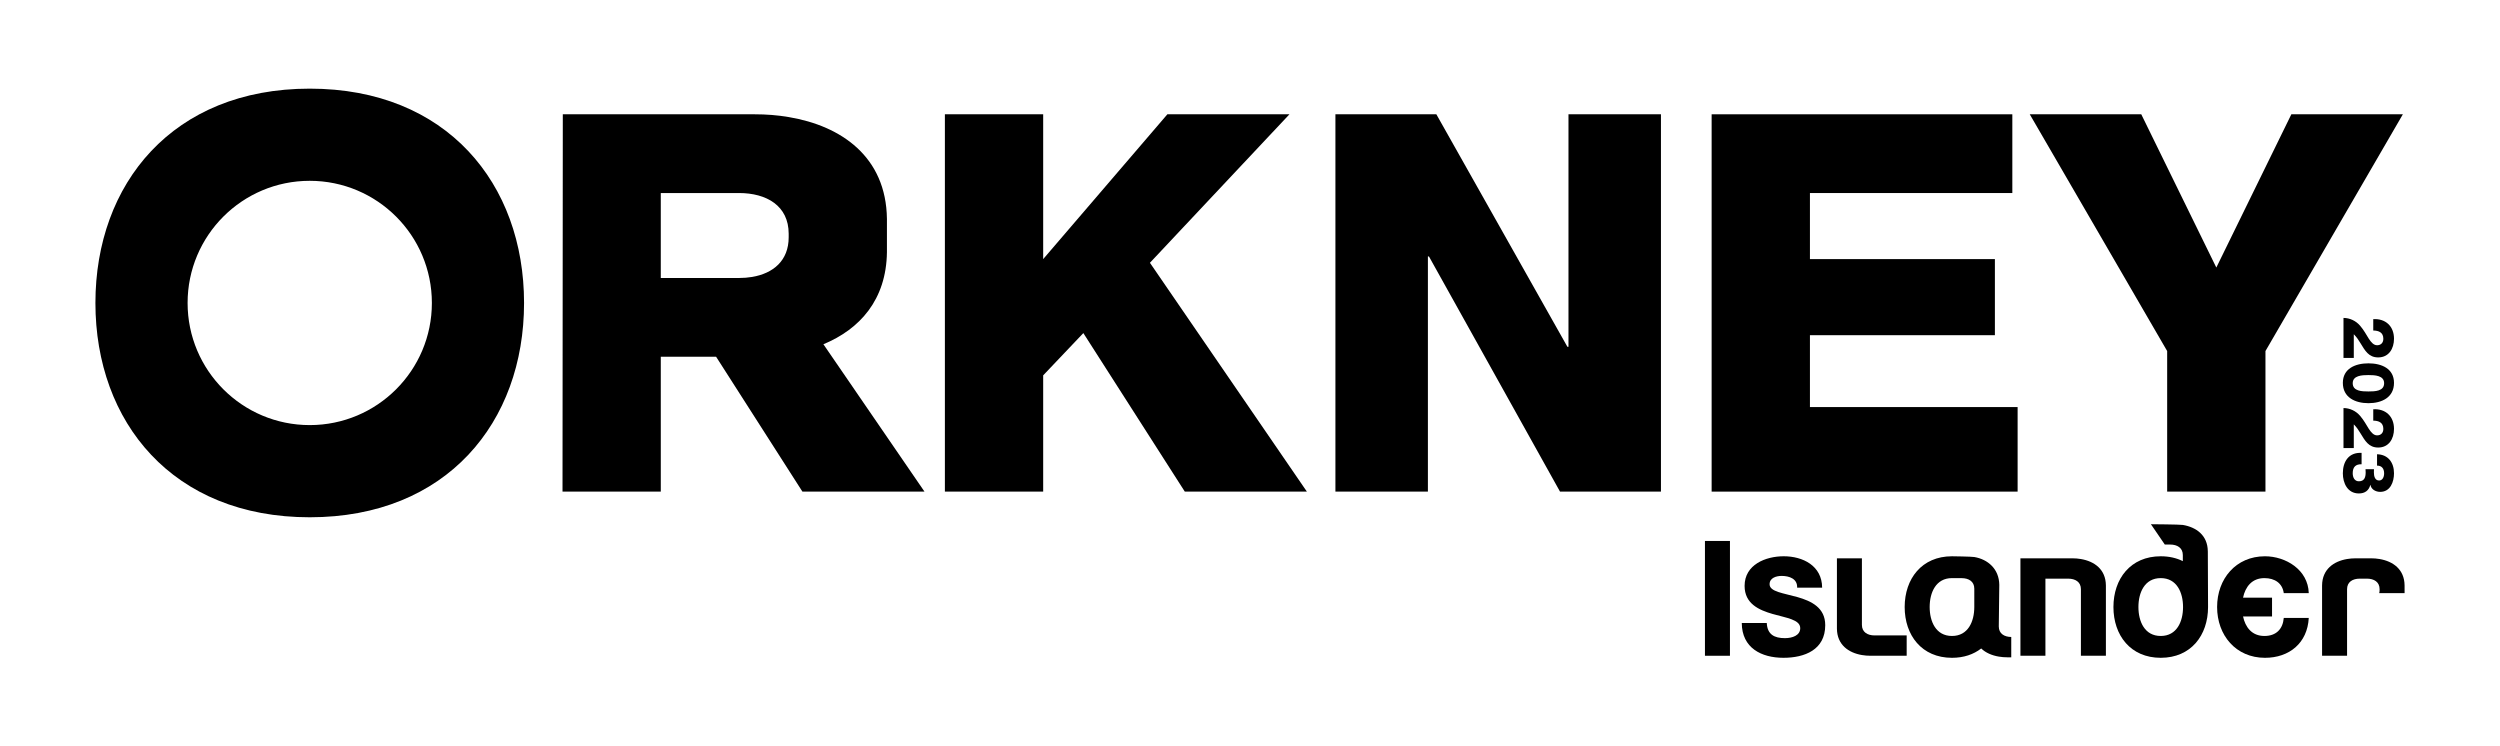
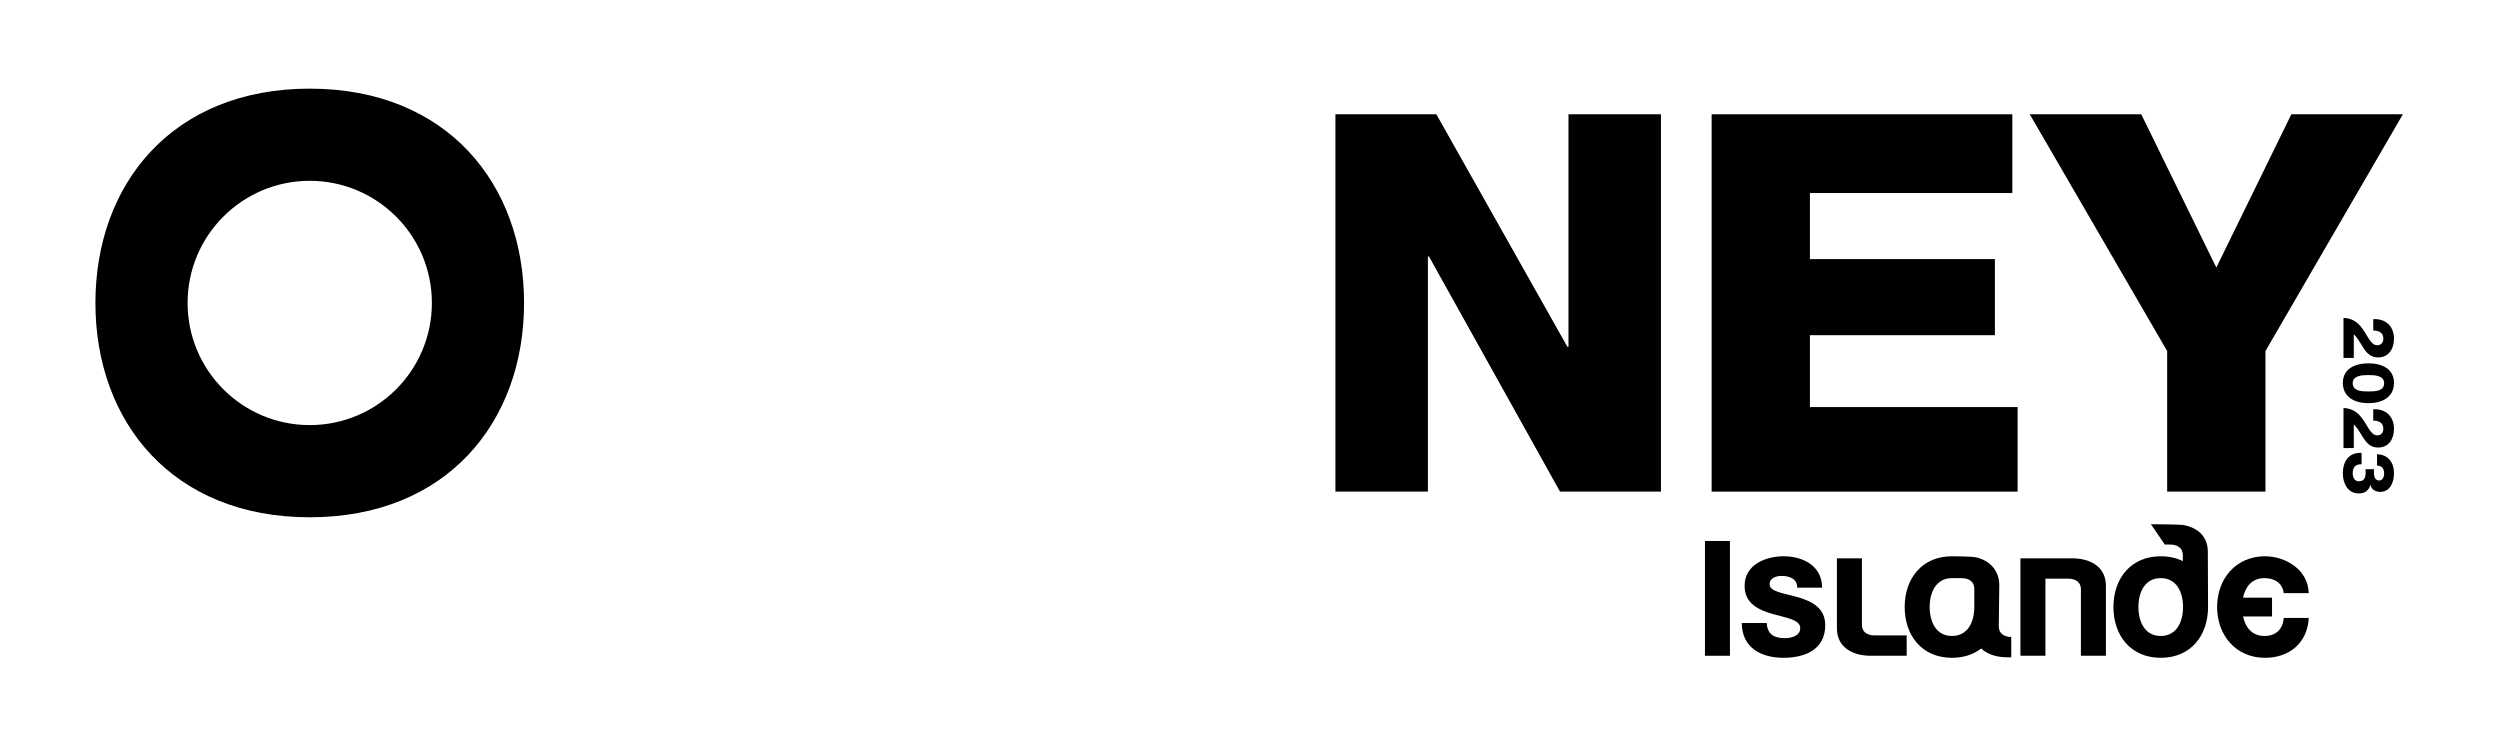
<svg xmlns="http://www.w3.org/2000/svg" version="1.1" id="Layer_1" x="0px" y="0px" width="611.594px" height="182.608px" viewBox="0 0 611.594 182.608" enable-background="new 0 0 611.594 182.608" xml:space="preserve">
  <g>
-     <polygon points="231.155,27.961 255.201,27.961 255.201,63.385 285.583,27.961 315.447,27.961 281.316,64.289 319.712,120.268    289.848,120.268 265.027,81.484 255.201,91.827 255.201,120.268 231.155,120.268  " />
    <polygon points="326.693,27.961 351.386,27.961 383.449,84.846 383.708,84.846 383.708,27.961 406.332,27.961 406.332,120.268    381.638,120.268 349.576,62.738 349.318,62.738 349.318,120.268 326.693,120.268  " />
    <polygon points="418.73,27.961 492.292,27.961 492.292,47.225 442.777,47.225 442.777,63.385 488.025,63.385 488.025,82.001    442.777,82.001 442.777,99.584 493.584,99.584 493.584,120.268 418.73,120.268  " />
    <polygon points="560.551,27.961 542.195,65.452 523.835,27.961 496.556,27.961 530.17,85.881 530.17,120.27 554.217,120.27    554.217,85.881 587.831,27.961  " />
    <g>
-       <path d="M192.941,58.049c0,5.726-3.785,8.835-8.957,9.702c-1.016,0.171-2.089,0.256-3.195,0.256h-19.137V47.224h19.137    c6.726,0,12.152,3.104,12.152,9.958V58.049z M209.354,95.762v-0.006l-7.92-11.54c8.879-3.672,15.395-10.853,15.542-22.517    c0.006-0.042,0.006-3.395,0-7.969h0.006v-0.035c0-0.022,0-0.051-0.006-0.071c0.006-0.028,0-0.064,0-0.092    c-0.191-15.15-11.123-22.736-24.035-24.896c-2.699-0.463-5.483-0.676-8.275-0.676h-46.984l-0.071,92.307h24.042V87.27h13.531    l2.504,3.911h-0.001l18.615,29.087h0.006h13.104h16.754L209.354,95.762z" />
      <path d="M75.773,103.994c-16.502,0-29.879-13.377-29.879-29.879s13.377-29.88,29.879-29.88c16.503,0,29.88,13.378,29.88,29.88    S92.276,103.994,75.773,103.994 M75.774,21.685c-33.514,0-52.431,23.255-52.431,52.431s18.917,52.43,52.431,52.43    c33.513,0,52.43-23.254,52.43-52.43S109.287,21.685,75.774,21.685" />
    </g>
    <rect x="417.095" y="132.338" width="6.116" height="28.086" />
    <g>
      <path d="M439.715,146.068c-3.421-0.969-6.806-1.303-6.806-3.139c0-1.568,1.644-2.037,2.957-2.037c1.877,0,3.881,0.703,3.781,2.871    h6.116c-0.032-5.375-4.735-7.678-9.401-7.678c-4.406,0-9.568,2.037-9.568,7.244c0,4.373,3.517,5.91,6.871,6.879    c3.386,0.967,6.74,1.367,6.74,3.471c0,1.77-1.908,2.438-3.748,2.438c-2.598,0-4.308-0.902-4.438-3.707h-6.116    c0.033,6.109,4.801,8.514,10.191,8.514c5.164,0,10.227-1.936,10.227-7.979C446.521,148.639,443.102,147.035,439.715,146.068" />
      <path d="M509.07,136.76c-0.686-0.119-1.395-0.176-2.105-0.176h-2.601v0.004h-10.09v23.836h6.114v-18.863h4.617h0.002h0.971    c1.711,0,3.092,0.801,3.092,2.572v16.291h6.113v-17.127c0-0.035,0-0.074-0.002-0.107    C515.134,139.277,512.355,137.318,509.07,136.76" />
      <path d="M459.557,155.449h-0.971c-1.712,0-3.093-0.803-3.093-2.572v-16.291h-6.113v17.125c0,0.037,0,0.074,0.001,0.109    c0.049,3.912,2.828,5.871,6.112,6.428c0.687,0.119,1.395,0.176,2.104,0.176h2.601v-0.002h6.246v-4.975h-6.887L459.557,155.449z" />
      <path d="M482.986,148.504c0,3.539-1.514,7.078-5.458,7.078c-3.945,0-5.458-3.539-5.458-7.078c0-3.537,1.513-7.076,5.458-7.076    c0.03,0,2.366,0.01,2.366,0.01c1.713,0,3.093,0.801,3.093,2.57L482.986,148.504z M488.979,153.258c0,0,0.122-10.158,0.122-10.191    c-0.049-3.914-2.829-6.242-6.114-6.799c-0.687-0.119-5.313-0.182-5.459-0.182c-7.397,0-11.573,5.51-11.573,12.418    c0,6.91,4.176,12.42,11.573,12.42c2.896,0,5.296-0.844,7.147-2.283c1.112,1.068,2.644,1.707,4.304,1.988    c0.685,0.119,1.394,0.174,2.104,0.174h0.945v-4.975C490.335,155.814,488.979,155.012,488.979,153.258" />
      <path d="M528.598,155.582c-3.946,0-5.459-3.539-5.459-7.078c0-3.537,1.513-7.076,5.459-7.076c3.944,0,5.457,3.539,5.457,7.076    C534.055,152.043,532.542,155.582,528.598,155.582 M540.117,134.955c0-0.037,0-0.074-0.004-0.109    c-0.047-3.912-2.828-5.871-6.111-6.428c-0.688-0.121-7.805-0.174-7.805-0.174l3.395,4.973h1.316c1.713,0,3.094,0.801,3.094,2.572    v1.488c-1.539-0.764-3.348-1.191-5.403-1.191c-7.397,0-11.573,5.51-11.573,12.418c0,6.912,4.176,12.42,11.573,12.42    s11.573-5.508,11.573-12.42C540.171,148.053,540.117,134.955,540.117,134.955" />
      <path d="M553.962,141.428c2.564,0,4.406,1.27,4.734,3.672h6.114c-0.163-5.74-5.654-9.014-10.718-9.014    c-7.1,0-11.704,5.51-11.704,12.418c0,6.912,4.604,12.42,11.704,12.42c5.951,0,10.391-3.605,10.718-9.748h-6.114    c-0.23,2.738-1.874,4.406-4.734,4.406c-3.077,0-4.674-2.152-5.229-4.779h7.094v-4.598h-7.094    C549.289,143.58,550.885,141.428,553.962,141.428" />
-       <path d="M588.251,143.23c0-0.006,0-0.014-0.002-0.018c0.002-0.008,0-0.018,0-0.023c-0.049-3.912-2.828-5.871-6.111-6.43    c-0.688-0.119-1.396-0.174-2.105-0.174h-3.748c-0.71,0-1.419,0.055-2.104,0.174c-3.284,0.559-6.064,2.518-6.113,6.43    c-0.002,0.033-0.002,0.07-0.002,0.107v17.127h6.115v-16.293c0-1.77,1.381-2.57,3.092-2.57h1.774c1.711,0,3.092,0.801,3.092,2.57    v0.225c0,0.275-0.034,0.527-0.096,0.754h6.209c0-0.316,0-1.008-0.002-1.869h0.002V143.23z" />
      <g>
        <path d="M573.306,77.774c1.558,0.018,3.027,0.7,4.061,1.908c0.91,1.05,1.54,2.24,2.135,3.186c0.613,0.927,1.208,1.592,2.03,1.592     c0.945,0,1.522-0.63,1.522-1.575c0-1.575-1.137-2.013-2.467-2.029v-2.783c3.027-0.175,5.075,1.75,5.075,4.796     c0,2.415-1.261,4.567-3.868,4.567c-2.345,0-3.221-1.68-4.323-3.465c-0.577-0.928-0.875-1.418-1.645-2.206v5.794h-2.521V77.774z" />
        <path d="M579.415,88.886c3.255,0,6.248,1.312,6.248,4.778c0,3.57-2.993,4.97-6.248,4.97c-3.256,0-6.266-1.399-6.266-4.97     C573.149,90.198,576.159,88.886,579.415,88.886z M579.415,95.764c1.593,0,3.833-0.053,3.833-2.013c0-1.89-2.24-1.995-3.833-1.995     s-3.851,0.105-3.851,1.995C575.564,95.711,577.822,95.764,579.415,95.764z" />
        <path d="M573.306,99.821c1.558,0.018,3.027,0.7,4.061,1.907c0.91,1.051,1.54,2.24,2.135,3.186     c0.613,0.928,1.208,1.593,2.03,1.593c0.945,0,1.522-0.63,1.522-1.575c0-1.575-1.137-2.013-2.467-2.029v-2.783     c3.027-0.176,5.075,1.75,5.075,4.795c0,2.416-1.261,4.568-3.868,4.568c-2.345,0-3.221-1.68-4.323-3.465     c-0.577-0.928-0.875-1.418-1.645-2.206v5.794h-2.521V99.821z" />
        <path d="M580.762,114.783c0.018,0.262-0.035,0.524-0.018,0.787c0,0.875,0.228,1.978,1.277,1.978c0.788,0,1.226-0.788,1.226-1.75     c0-1.208-0.631-1.907-1.733-1.89v-2.783c2.73,0.07,4.148,2.047,4.148,4.655c0,2.118-0.893,4.55-3.378,4.55     c-1.067,0-2.188-0.577-2.38-1.697h-0.035c-0.368,1.4-1.365,2.083-2.801,2.083c-2.765,0-3.92-2.521-3.92-4.936     c0-2.853,1.452-5.163,4.585-4.988v2.783c-1.452-0.035-2.17,0.683-2.17,2.188c0,1.015,0.438,1.978,1.505,1.978     c1.348,0,1.663-0.98,1.663-2.17c0-0.263-0.018-0.525-0.035-0.787H580.762z" />
      </g>
    </g>
  </g>
</svg>